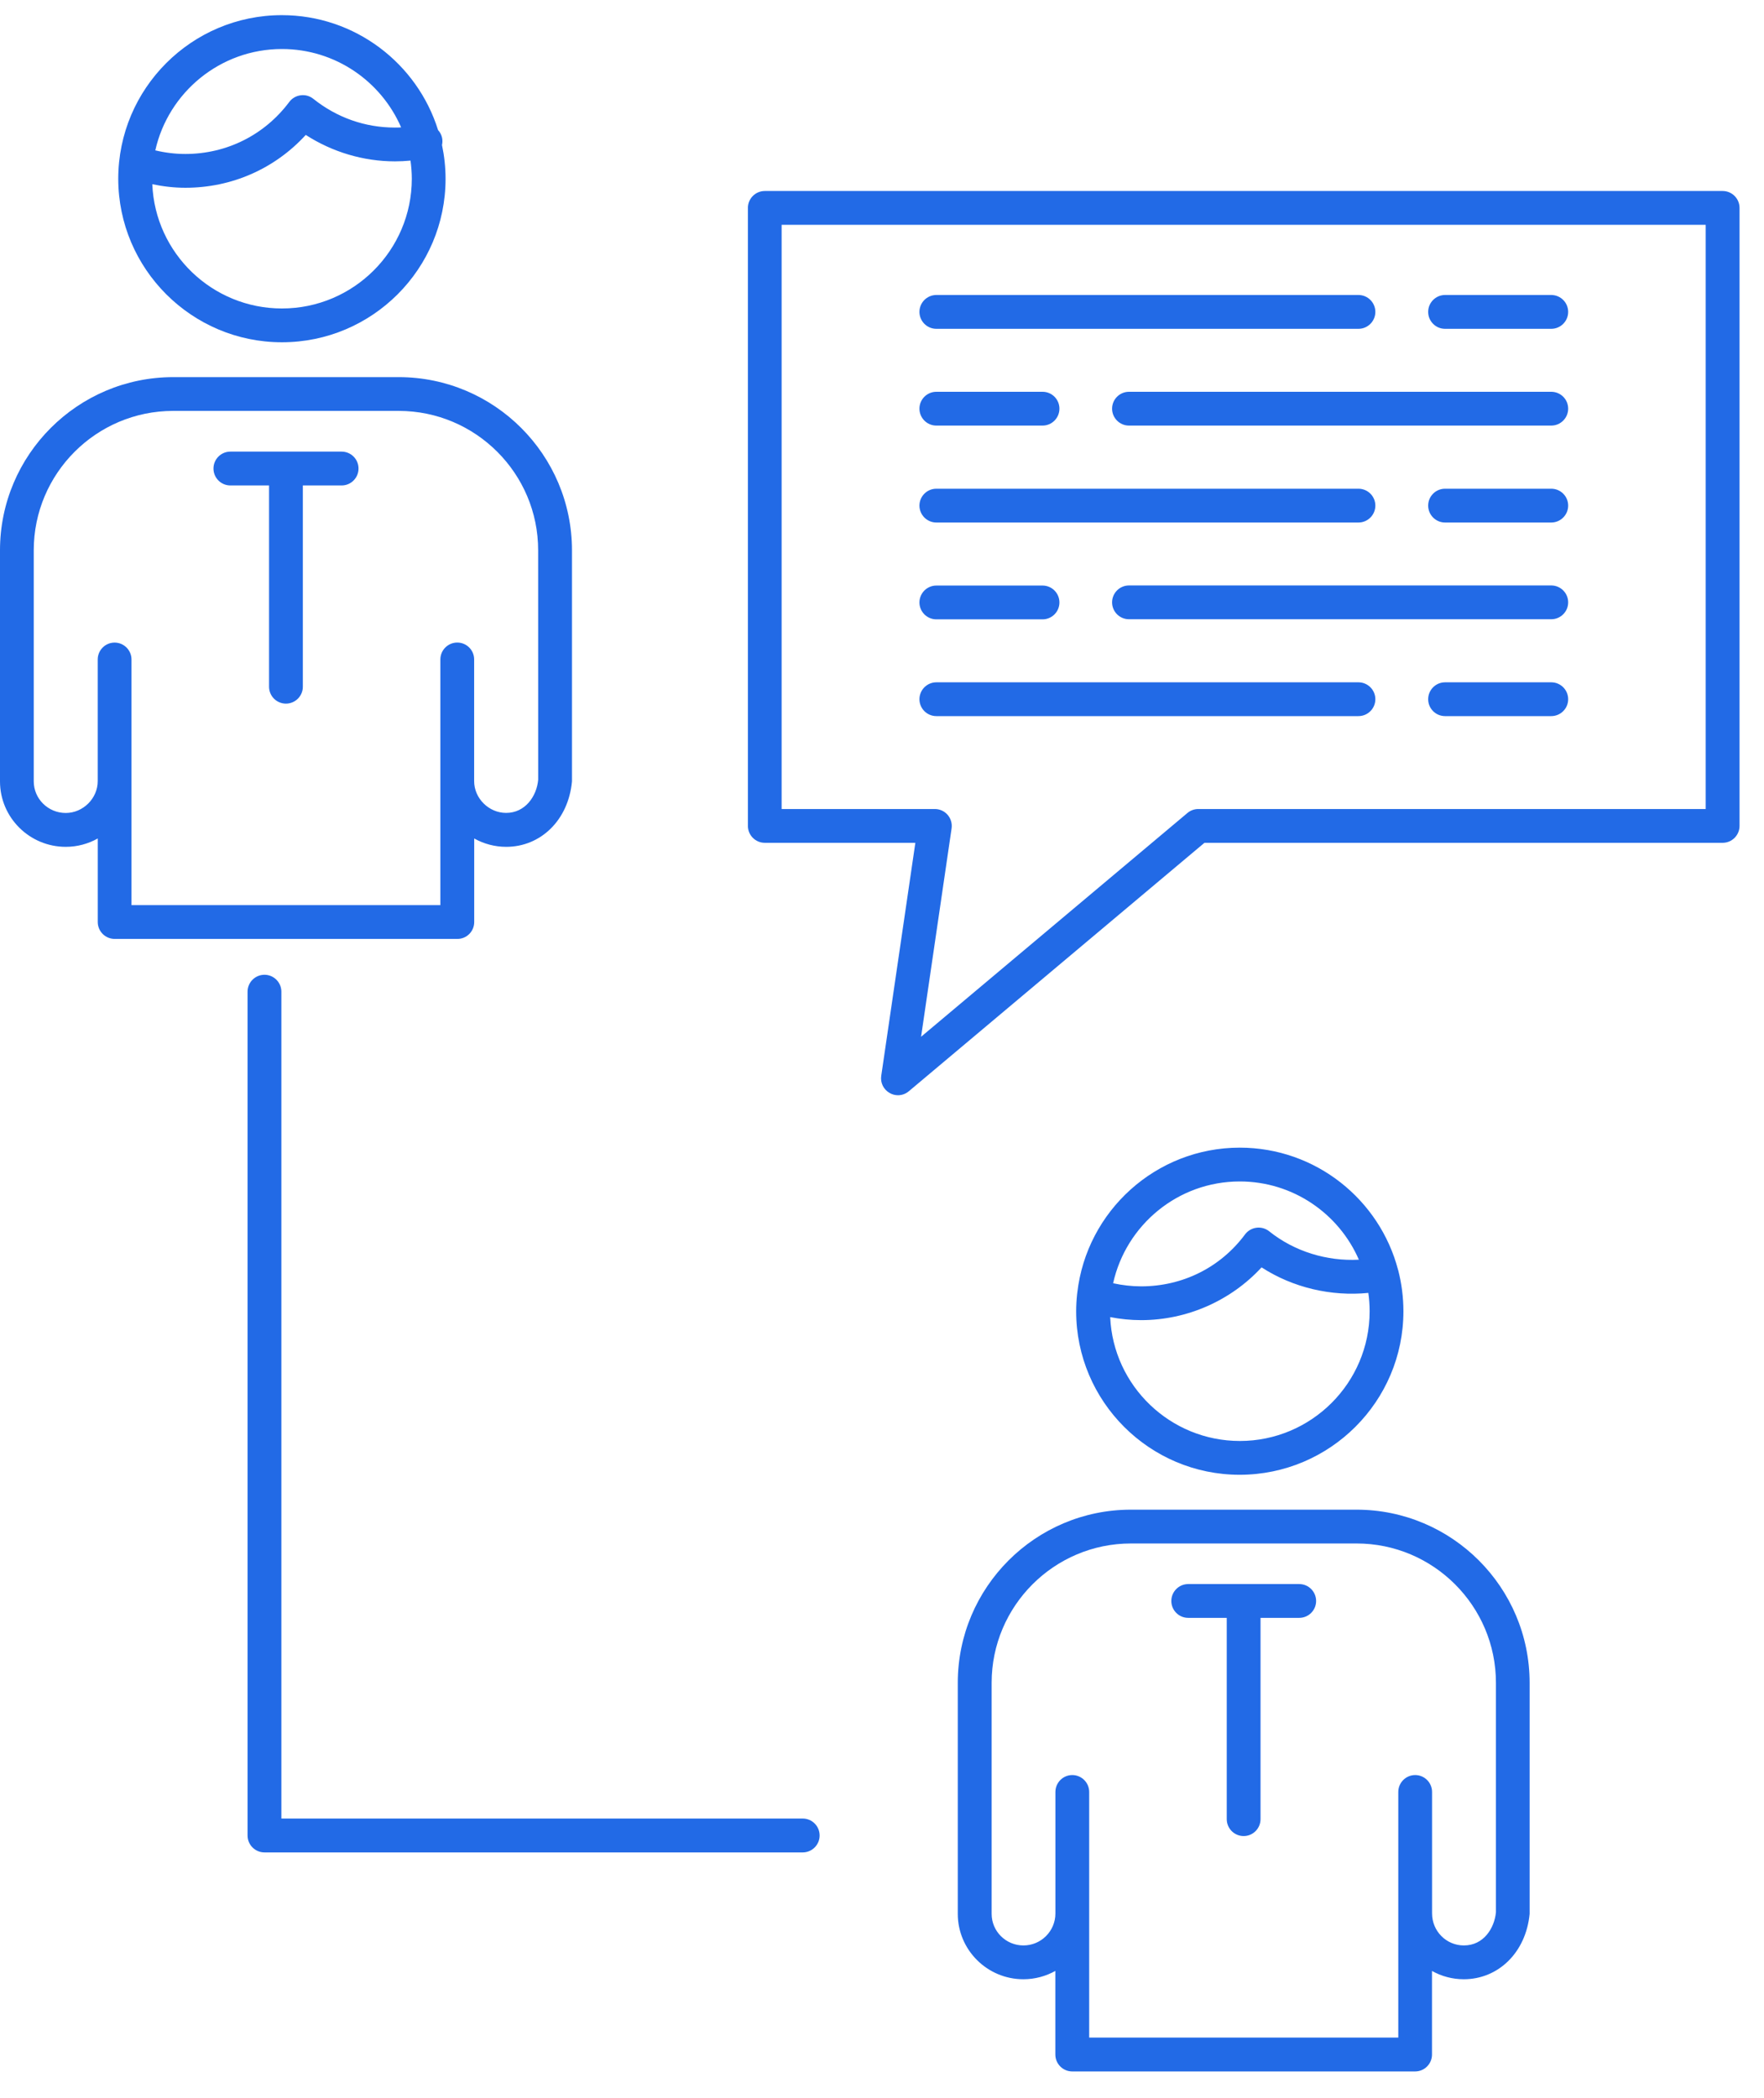
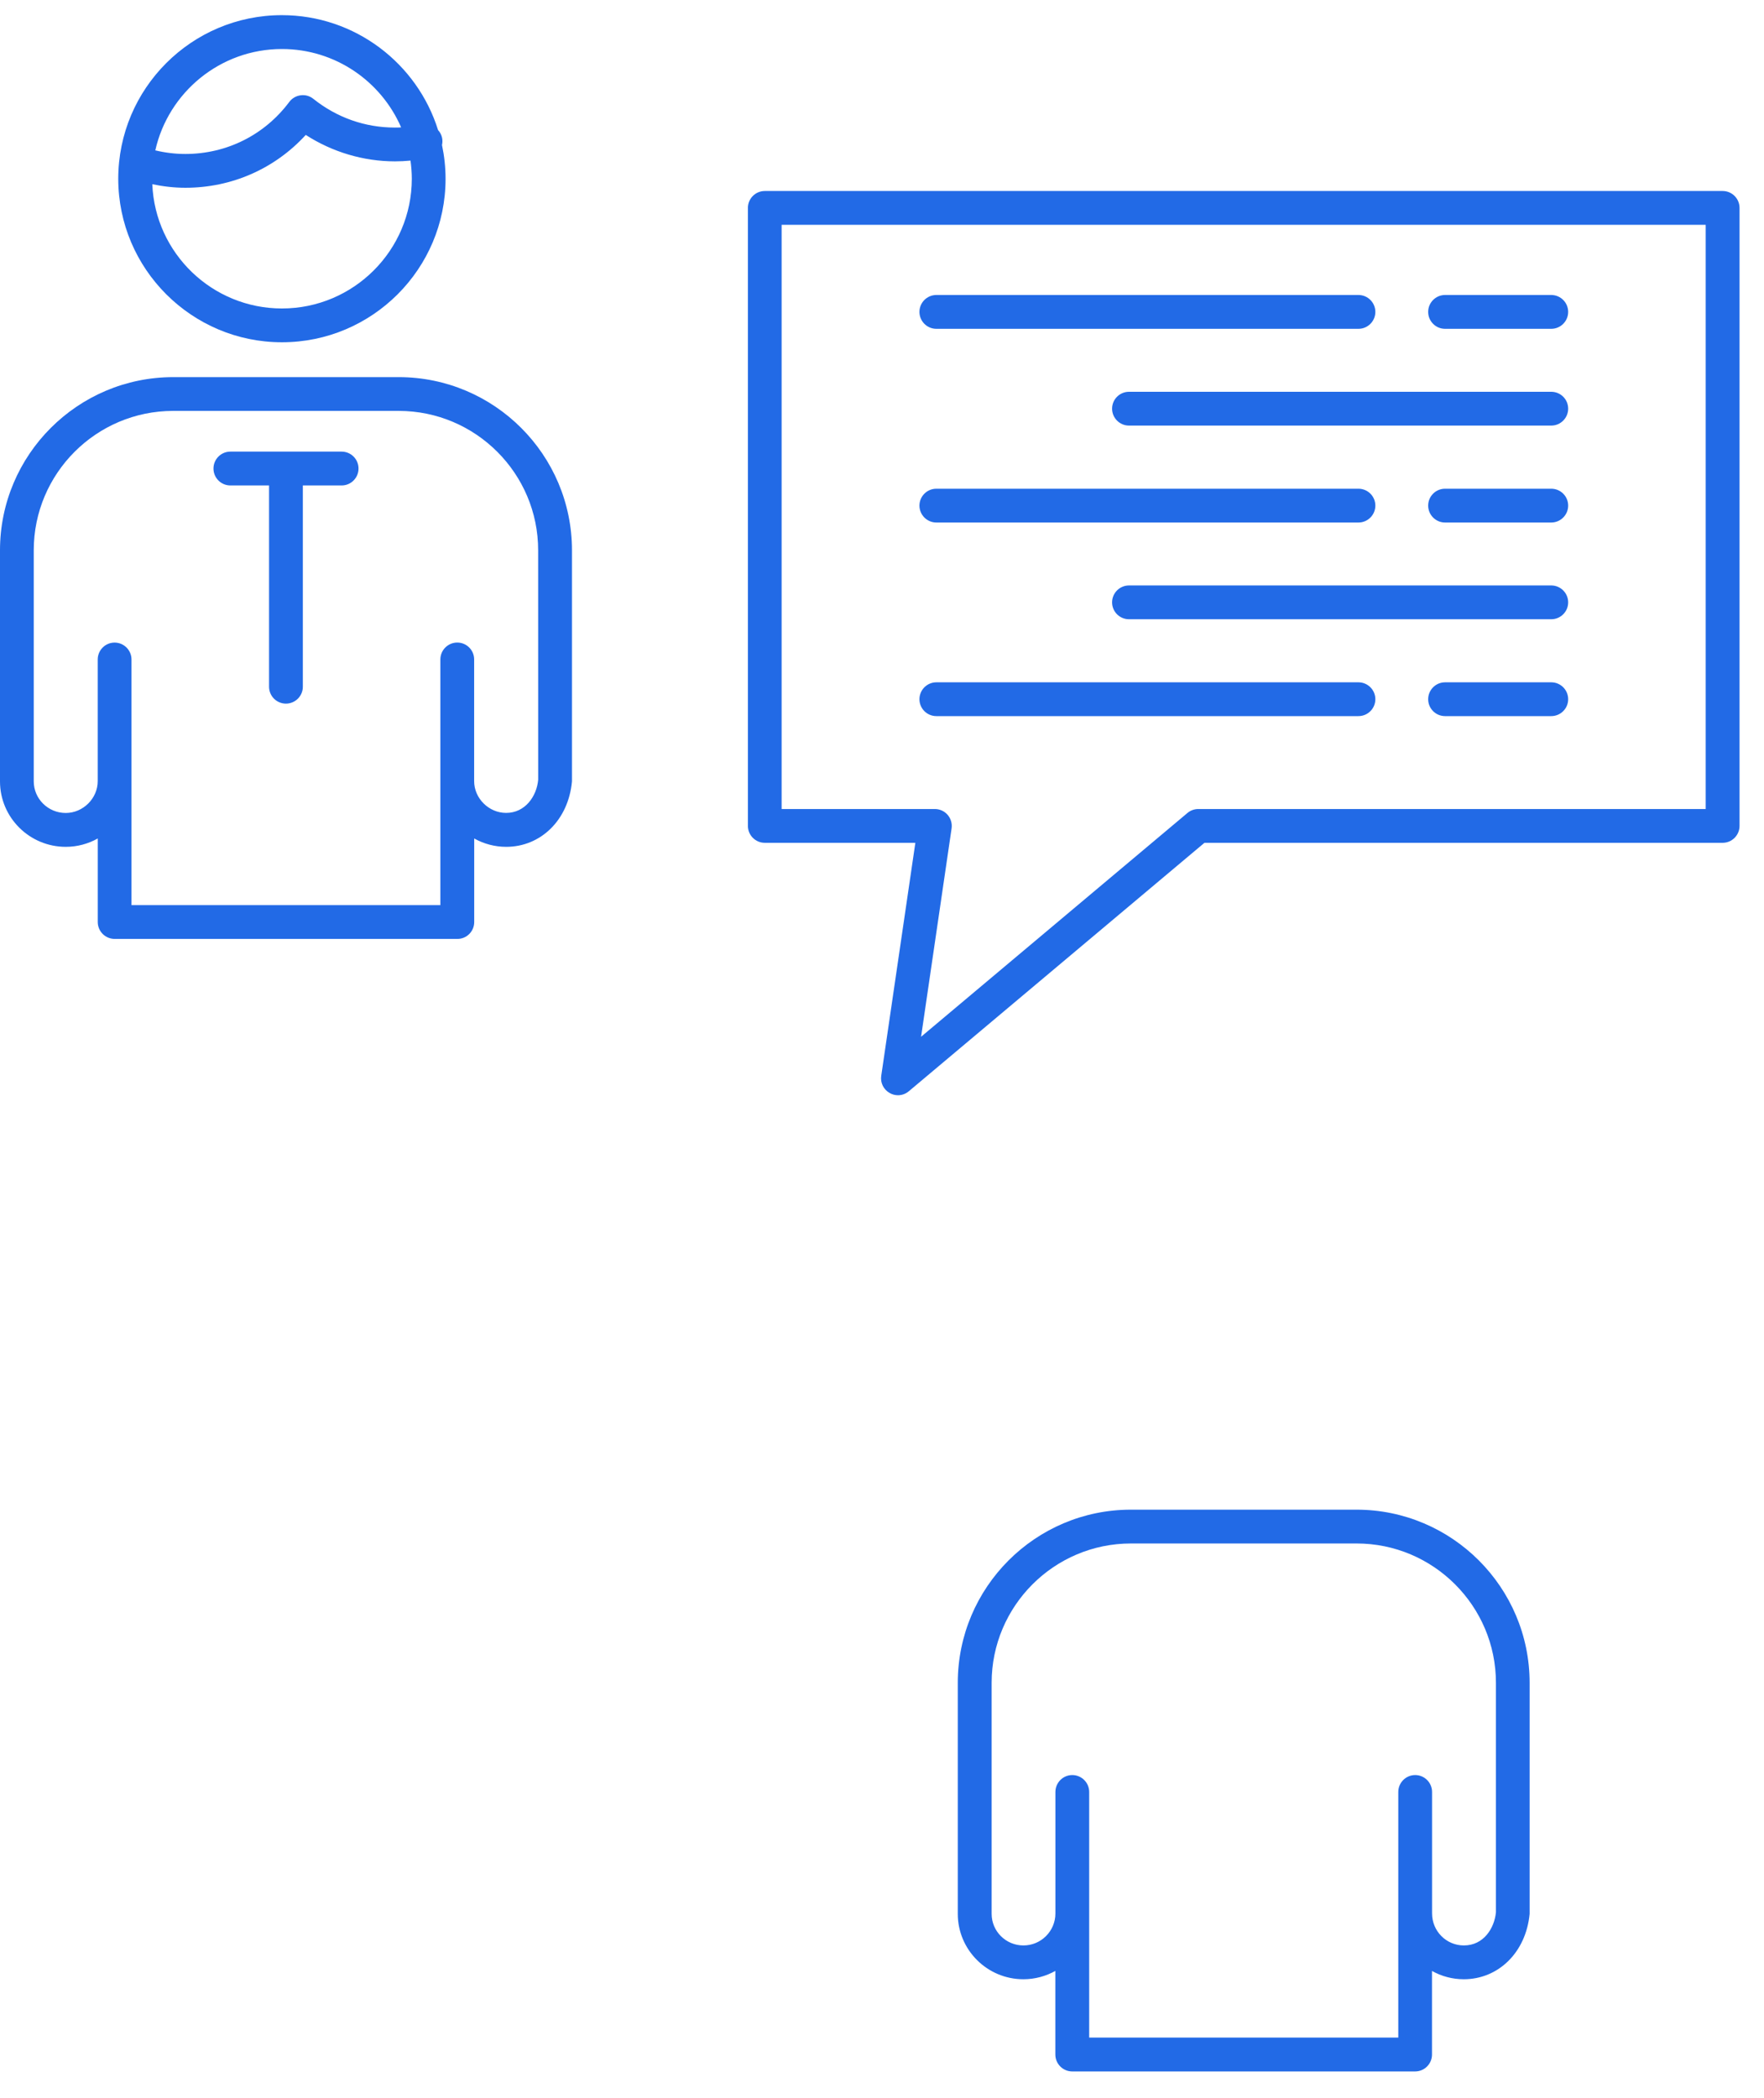
<svg xmlns="http://www.w3.org/2000/svg" width="53" height="63" viewBox="0 0 53 63" fill="none">
  <path d="M8.471 10.279C11.183 10.279 13.387 8.077 13.387 5.37C13.387 5.022 13.349 4.683 13.28 4.355C13.296 4.285 13.298 4.211 13.282 4.136C13.262 4.047 13.22 3.97 13.162 3.907C12.538 1.909 10.67 0.455 8.468 0.455C5.758 0.455 3.553 2.659 3.553 5.37C3.556 8.077 5.761 10.279 8.471 10.279ZM8.471 9.264C6.375 9.264 4.661 7.605 4.576 5.532C4.902 5.6 5.234 5.639 5.57 5.639C6.965 5.639 8.258 5.066 9.187 4.052C9.984 4.566 10.919 4.846 11.866 4.846C12.024 4.846 12.181 4.838 12.334 4.823C12.358 5.002 12.373 5.185 12.373 5.37C12.371 7.517 10.623 9.264 8.471 9.264ZM8.471 1.472C10.074 1.472 11.453 2.443 12.052 3.826C11.99 3.83 11.928 3.831 11.864 3.831C10.968 3.831 10.122 3.533 9.414 2.968C9.306 2.882 9.175 2.844 9.033 2.862C8.897 2.88 8.774 2.95 8.691 3.062C7.947 4.056 6.809 4.624 5.568 4.624C5.262 4.624 4.959 4.586 4.666 4.516C5.057 2.775 6.615 1.472 8.471 1.472Z" fill="#226AE6" />
  <path d="M14.248 27.69V25.181C14.533 25.34 14.86 25.432 15.209 25.432C16.249 25.432 17.079 24.625 17.185 23.467V16.526C17.185 13.659 14.851 11.326 11.98 11.326H5.205C2.335 11.326 0 13.659 0 16.526V23.467C0 24.551 0.886 25.432 1.976 25.432C2.325 25.432 2.652 25.34 2.937 25.181V27.69C2.937 27.97 3.165 28.197 3.445 28.197H13.741C14.021 28.199 14.248 27.971 14.248 27.69ZM13.231 27.182H3.951V23.46V21.687V19.806C3.951 19.526 3.723 19.298 3.443 19.298C3.163 19.298 2.936 19.526 2.936 19.806V21.687V23.46C2.936 23.978 2.495 24.415 1.975 24.415C1.444 24.415 1.014 23.989 1.014 23.465V16.525C1.014 14.218 2.893 12.34 5.203 12.34H11.979C14.289 12.34 16.169 14.218 16.169 16.525L16.17 23.418C16.125 23.914 15.779 24.413 15.207 24.413C14.687 24.413 14.246 23.976 14.246 23.459V21.686V19.804C14.246 19.524 14.019 19.297 13.739 19.297C13.459 19.297 13.231 19.524 13.231 19.804V21.686V23.459V27.182Z" fill="#226AE6" />
  <path d="M10.265 13.563H6.921C6.641 13.563 6.414 13.791 6.414 14.071C6.414 14.351 6.641 14.579 6.921 14.579H8.084V20.624C8.084 20.904 8.311 21.131 8.591 21.131C8.871 21.131 9.099 20.904 9.099 20.624V14.579H10.265C10.545 14.579 10.772 14.351 10.772 14.071C10.772 13.791 10.545 13.563 10.265 13.563Z" fill="#226AE6" />
-   <path d="M42.166 39.381C42.166 38.957 42.112 38.546 42.011 38.153V38.151C42.011 38.148 42.009 38.145 42.007 38.142C41.457 36.029 39.533 34.466 37.249 34.466C34.729 34.466 32.648 36.372 32.368 38.819C32.365 38.836 32.364 38.851 32.362 38.867C32.344 39.036 32.334 39.208 32.334 39.381C32.334 42.088 34.538 44.29 37.248 44.29C39.961 44.288 42.166 42.086 42.166 39.381ZM37.249 35.481C38.849 35.481 40.228 36.449 40.828 37.831C39.869 37.881 38.893 37.587 38.132 36.977C38.024 36.891 37.886 36.853 37.75 36.871C37.613 36.889 37.49 36.961 37.408 37.071C36.671 38.063 35.533 38.631 34.287 38.631C34.001 38.631 33.719 38.598 33.444 38.538C33.831 36.791 35.389 35.481 37.249 35.481ZM33.356 39.555C33.66 39.614 33.971 39.646 34.287 39.646C35.666 39.646 36.984 39.06 37.904 38.061C38.849 38.672 39.998 38.939 41.112 38.828C41.138 39.008 41.151 39.193 41.151 39.381C41.151 41.528 39.402 43.275 37.251 43.275C35.158 43.273 33.447 41.621 33.356 39.555Z" fill="#226AE6" />
  <path d="M40.758 45.338H33.977C31.11 45.338 28.777 47.671 28.777 50.538V57.477C28.777 58.559 29.662 59.44 30.747 59.44C31.096 59.44 31.423 59.349 31.708 59.19V61.701C31.708 61.981 31.936 62.209 32.216 62.209H42.518C42.798 62.209 43.025 61.981 43.025 61.701V59.191C43.309 59.35 43.635 59.44 43.98 59.44C45.018 59.44 45.848 58.635 45.958 57.477V50.538C45.958 47.671 43.625 45.338 40.758 45.338ZM44.946 57.428C44.9 57.908 44.578 58.425 43.982 58.425C43.454 58.425 43.027 57.995 43.027 57.464V55.697V53.816C43.027 53.536 42.8 53.308 42.52 53.308C42.239 53.308 42.012 53.536 42.012 53.816V55.697V57.464V61.192H32.725V57.464V55.697V53.816C32.725 53.536 32.497 53.308 32.217 53.308C31.937 53.308 31.71 53.536 31.71 53.816V55.697V57.464C31.71 57.995 31.279 58.425 30.749 58.425C30.221 58.425 29.794 57.999 29.794 57.477V50.538C29.794 48.231 31.672 46.353 33.979 46.353H40.759C43.068 46.353 44.946 48.231 44.946 50.538V57.428Z" fill="#226AE6" />
-   <path d="M39.036 47.572H35.7C35.42 47.572 35.193 47.8 35.193 48.08C35.193 48.36 35.42 48.587 35.7 48.587H36.858V54.632C36.858 54.912 37.086 55.14 37.366 55.14C37.646 55.14 37.873 54.912 37.873 54.632V48.587H39.036C39.316 48.587 39.543 48.36 39.543 48.08C39.543 47.8 39.316 47.572 39.036 47.572Z" fill="#226AE6" />
  <path d="M51.758 5.736H22.978C22.698 5.736 22.471 5.964 22.471 6.244V24.803C22.471 25.083 22.698 25.311 22.978 25.311H27.502L26.477 32.31C26.446 32.518 26.548 32.724 26.733 32.826C26.81 32.87 26.895 32.892 26.98 32.892C27.096 32.892 27.212 32.851 27.306 32.772L36.188 25.311H51.758C52.038 25.311 52.265 25.083 52.265 24.803V6.244C52.265 5.964 52.038 5.736 51.758 5.736ZM51.25 24.296H36.003C35.884 24.296 35.769 24.338 35.677 24.415L27.674 31.136L28.591 24.877C28.612 24.731 28.568 24.584 28.473 24.472C28.377 24.361 28.236 24.296 28.088 24.296H23.484V6.751H51.248V24.296H51.25Z" fill="#226AE6" />
  <path d="M28.133 9.875H40.815C41.095 9.875 41.323 9.647 41.323 9.367C41.323 9.087 41.095 8.859 40.815 8.859H28.133C27.853 8.859 27.625 9.087 27.625 9.367C27.625 9.647 27.853 9.875 28.133 9.875Z" fill="#226AE6" />
  <path d="M43.417 9.875H46.608C46.888 9.875 47.116 9.647 47.116 9.367C47.116 9.087 46.888 8.859 46.608 8.859H43.417C43.137 8.859 42.91 9.087 42.91 9.367C42.91 9.647 43.137 9.875 43.417 9.875Z" fill="#226AE6" />
-   <path d="M24.118 54.614H8.454V29.782C8.454 29.502 8.226 29.274 7.946 29.274C7.666 29.274 7.438 29.502 7.438 29.782V55.123C7.438 55.403 7.666 55.631 7.946 55.631H24.118C24.398 55.631 24.626 55.403 24.626 55.123C24.626 54.841 24.398 54.614 24.118 54.614Z" fill="#226AE6" />
  <path d="M46.608 11.766H33.921C33.641 11.766 33.413 11.993 33.413 12.273C33.413 12.553 33.641 12.781 33.921 12.781H46.608C46.888 12.781 47.116 12.553 47.116 12.273C47.116 11.992 46.888 11.766 46.608 11.766Z" fill="#226AE6" />
-   <path d="M28.133 12.781H31.324C31.604 12.781 31.831 12.553 31.831 12.273C31.831 11.993 31.604 11.766 31.324 11.766H28.133C27.853 11.766 27.625 11.993 27.625 12.273C27.625 12.553 27.853 12.781 28.133 12.781Z" fill="#226AE6" />
  <path d="M28.133 15.692H40.815C41.095 15.692 41.323 15.464 41.323 15.184C41.323 14.904 41.095 14.677 40.815 14.677H28.133C27.853 14.677 27.625 14.904 27.625 15.184C27.625 15.464 27.853 15.692 28.133 15.692Z" fill="#226AE6" />
  <path d="M46.608 14.677H43.417C43.137 14.677 42.91 14.904 42.91 15.184C42.91 15.464 43.137 15.692 43.417 15.692H46.608C46.888 15.692 47.116 15.464 47.116 15.184C47.116 14.904 46.888 14.677 46.608 14.677Z" fill="#226AE6" />
  <path d="M46.608 17.582H33.921C33.641 17.582 33.413 17.81 33.413 18.09C33.413 18.37 33.641 18.597 33.921 18.597H46.608C46.888 18.597 47.116 18.37 47.116 18.09C47.116 17.81 46.888 17.582 46.608 17.582Z" fill="#226AE6" />
-   <path d="M28.133 18.6H31.324C31.604 18.6 31.831 18.372 31.831 18.093C31.831 17.813 31.604 17.585 31.324 17.585H28.133C27.853 17.585 27.625 17.813 27.625 18.093C27.625 18.372 27.853 18.6 28.133 18.6Z" fill="#226AE6" />
  <path d="M28.133 21.506H40.815C41.095 21.506 41.323 21.279 41.323 20.999C41.323 20.719 41.095 20.491 40.815 20.491H28.133C27.853 20.491 27.625 20.719 27.625 20.999C27.625 21.279 27.853 21.506 28.133 21.506Z" fill="#226AE6" />
  <path d="M46.608 20.491H43.417C43.137 20.491 42.91 20.719 42.91 20.999C42.91 21.279 43.137 21.506 43.417 21.506H46.608C46.888 21.506 47.116 21.279 47.116 20.999C47.116 20.717 46.888 20.491 46.608 20.491Z" fill="#226AE6" />
</svg>